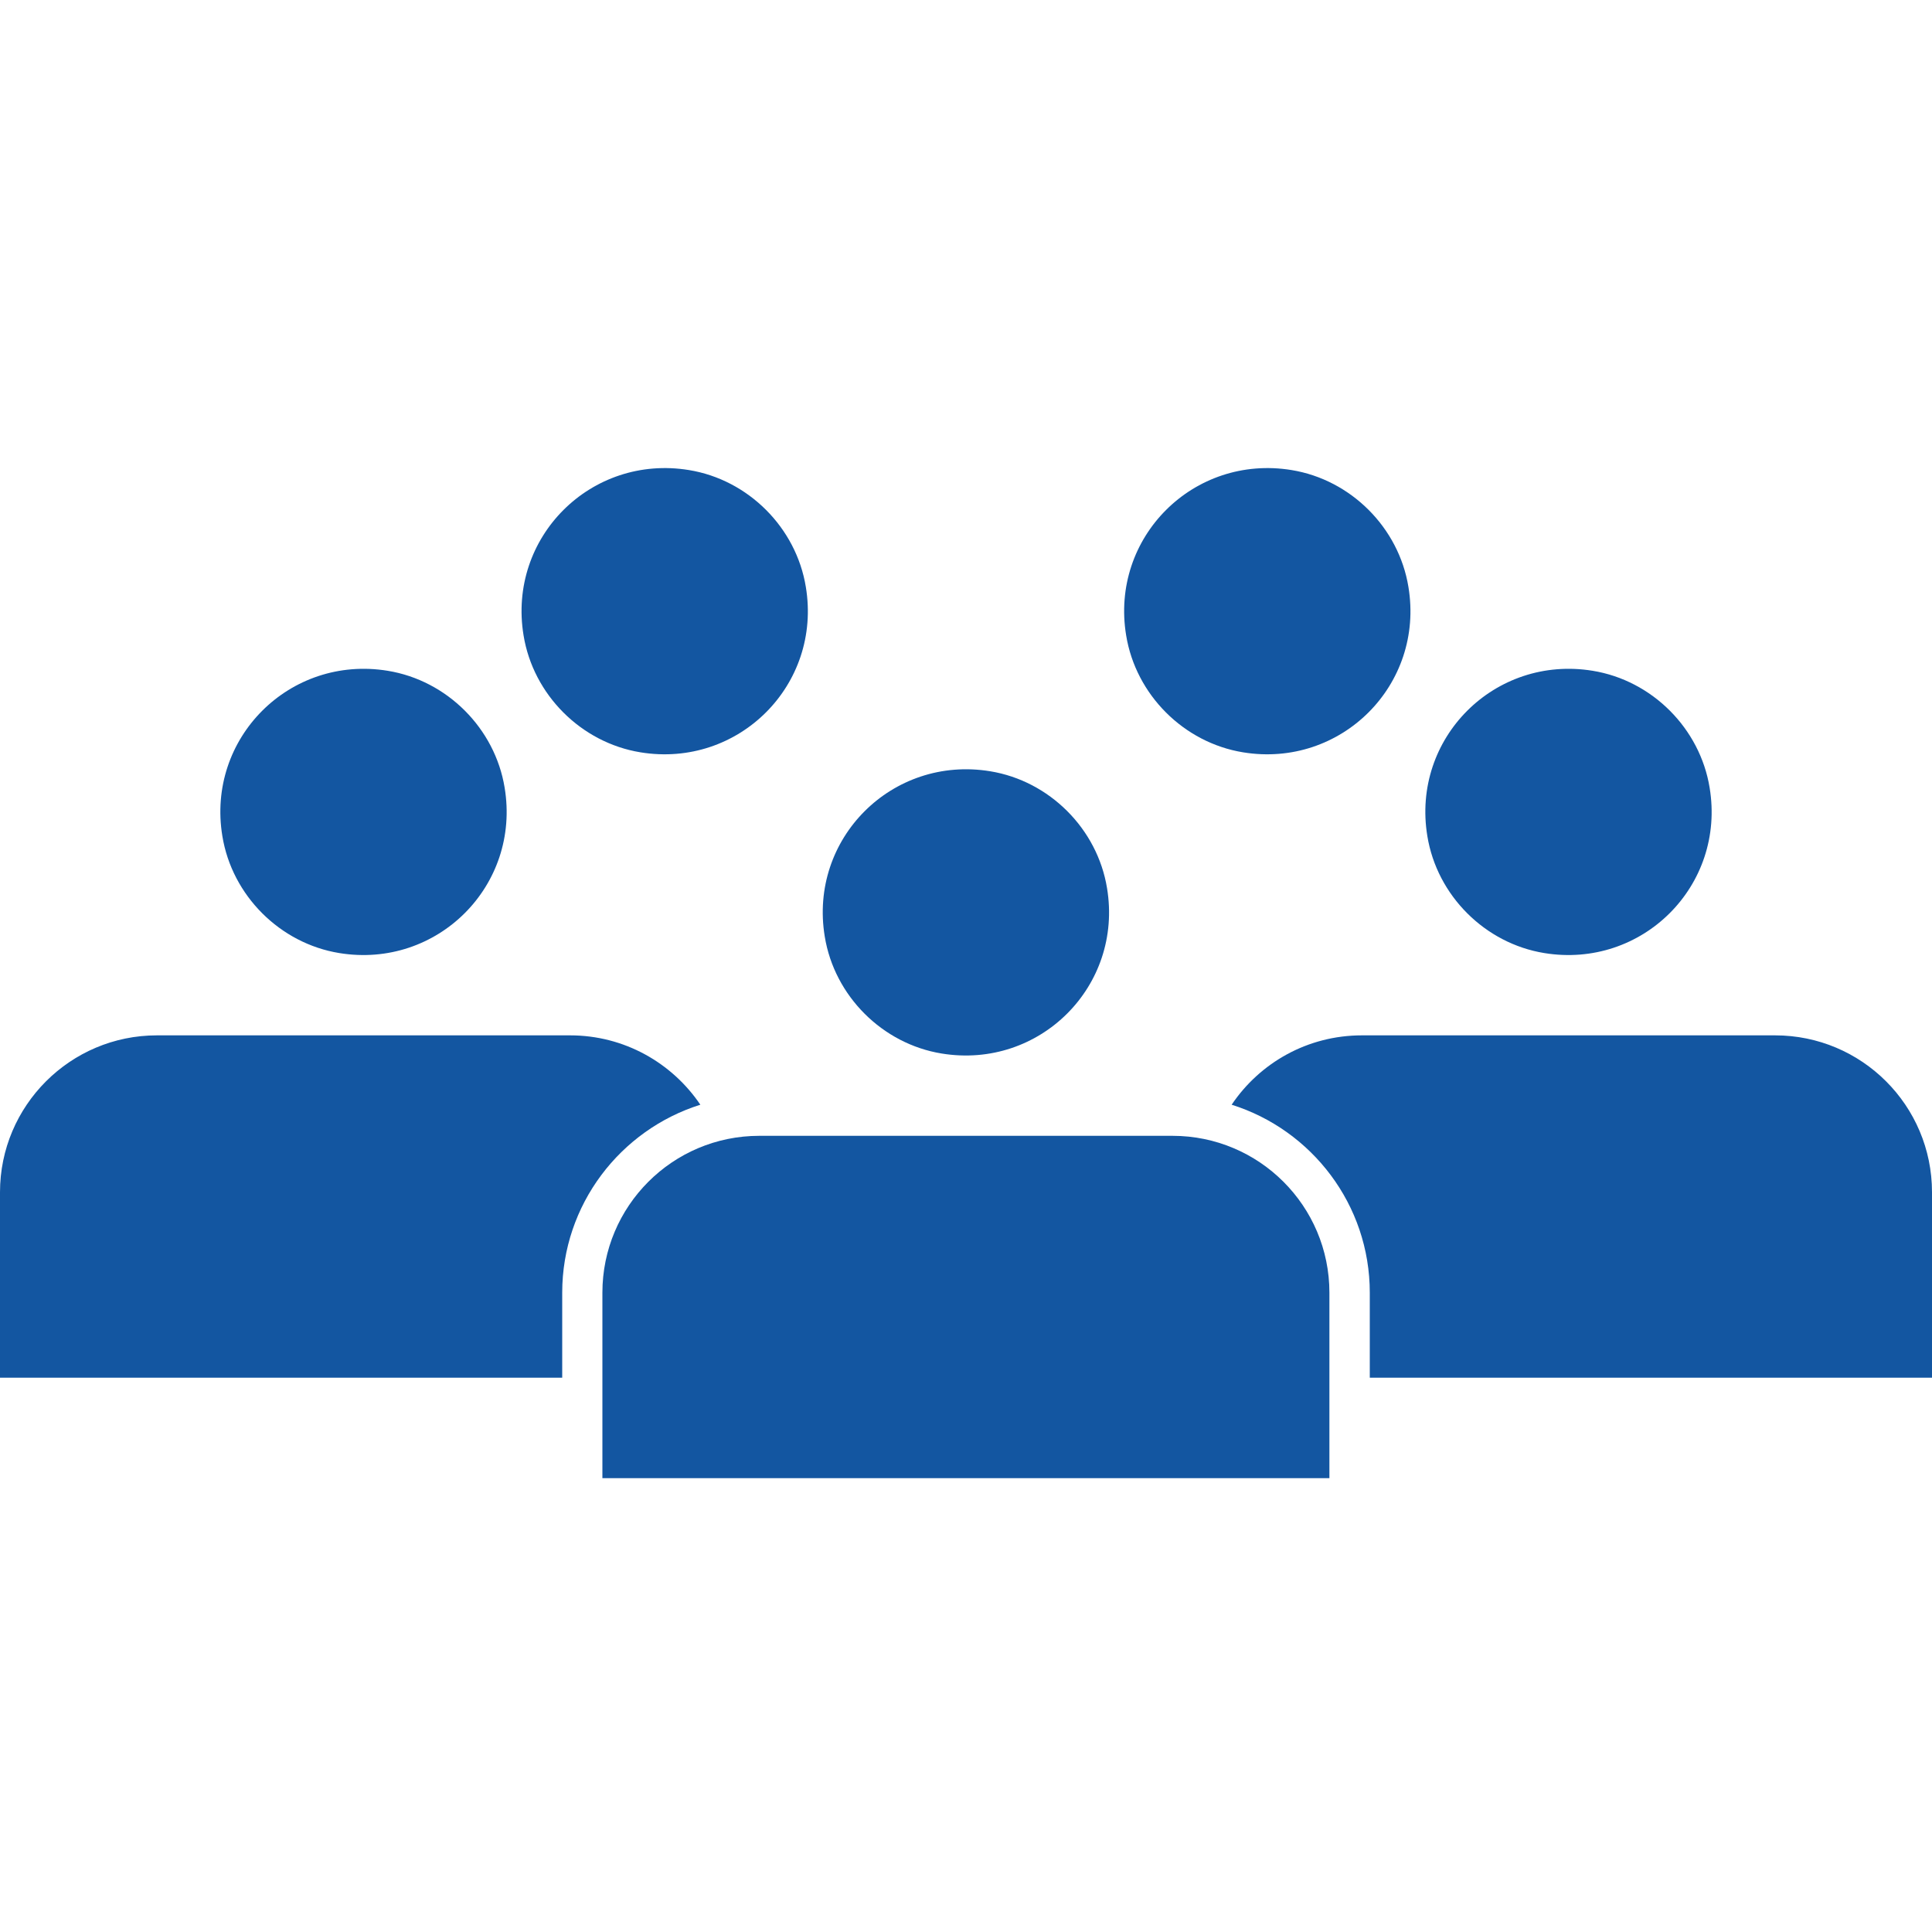
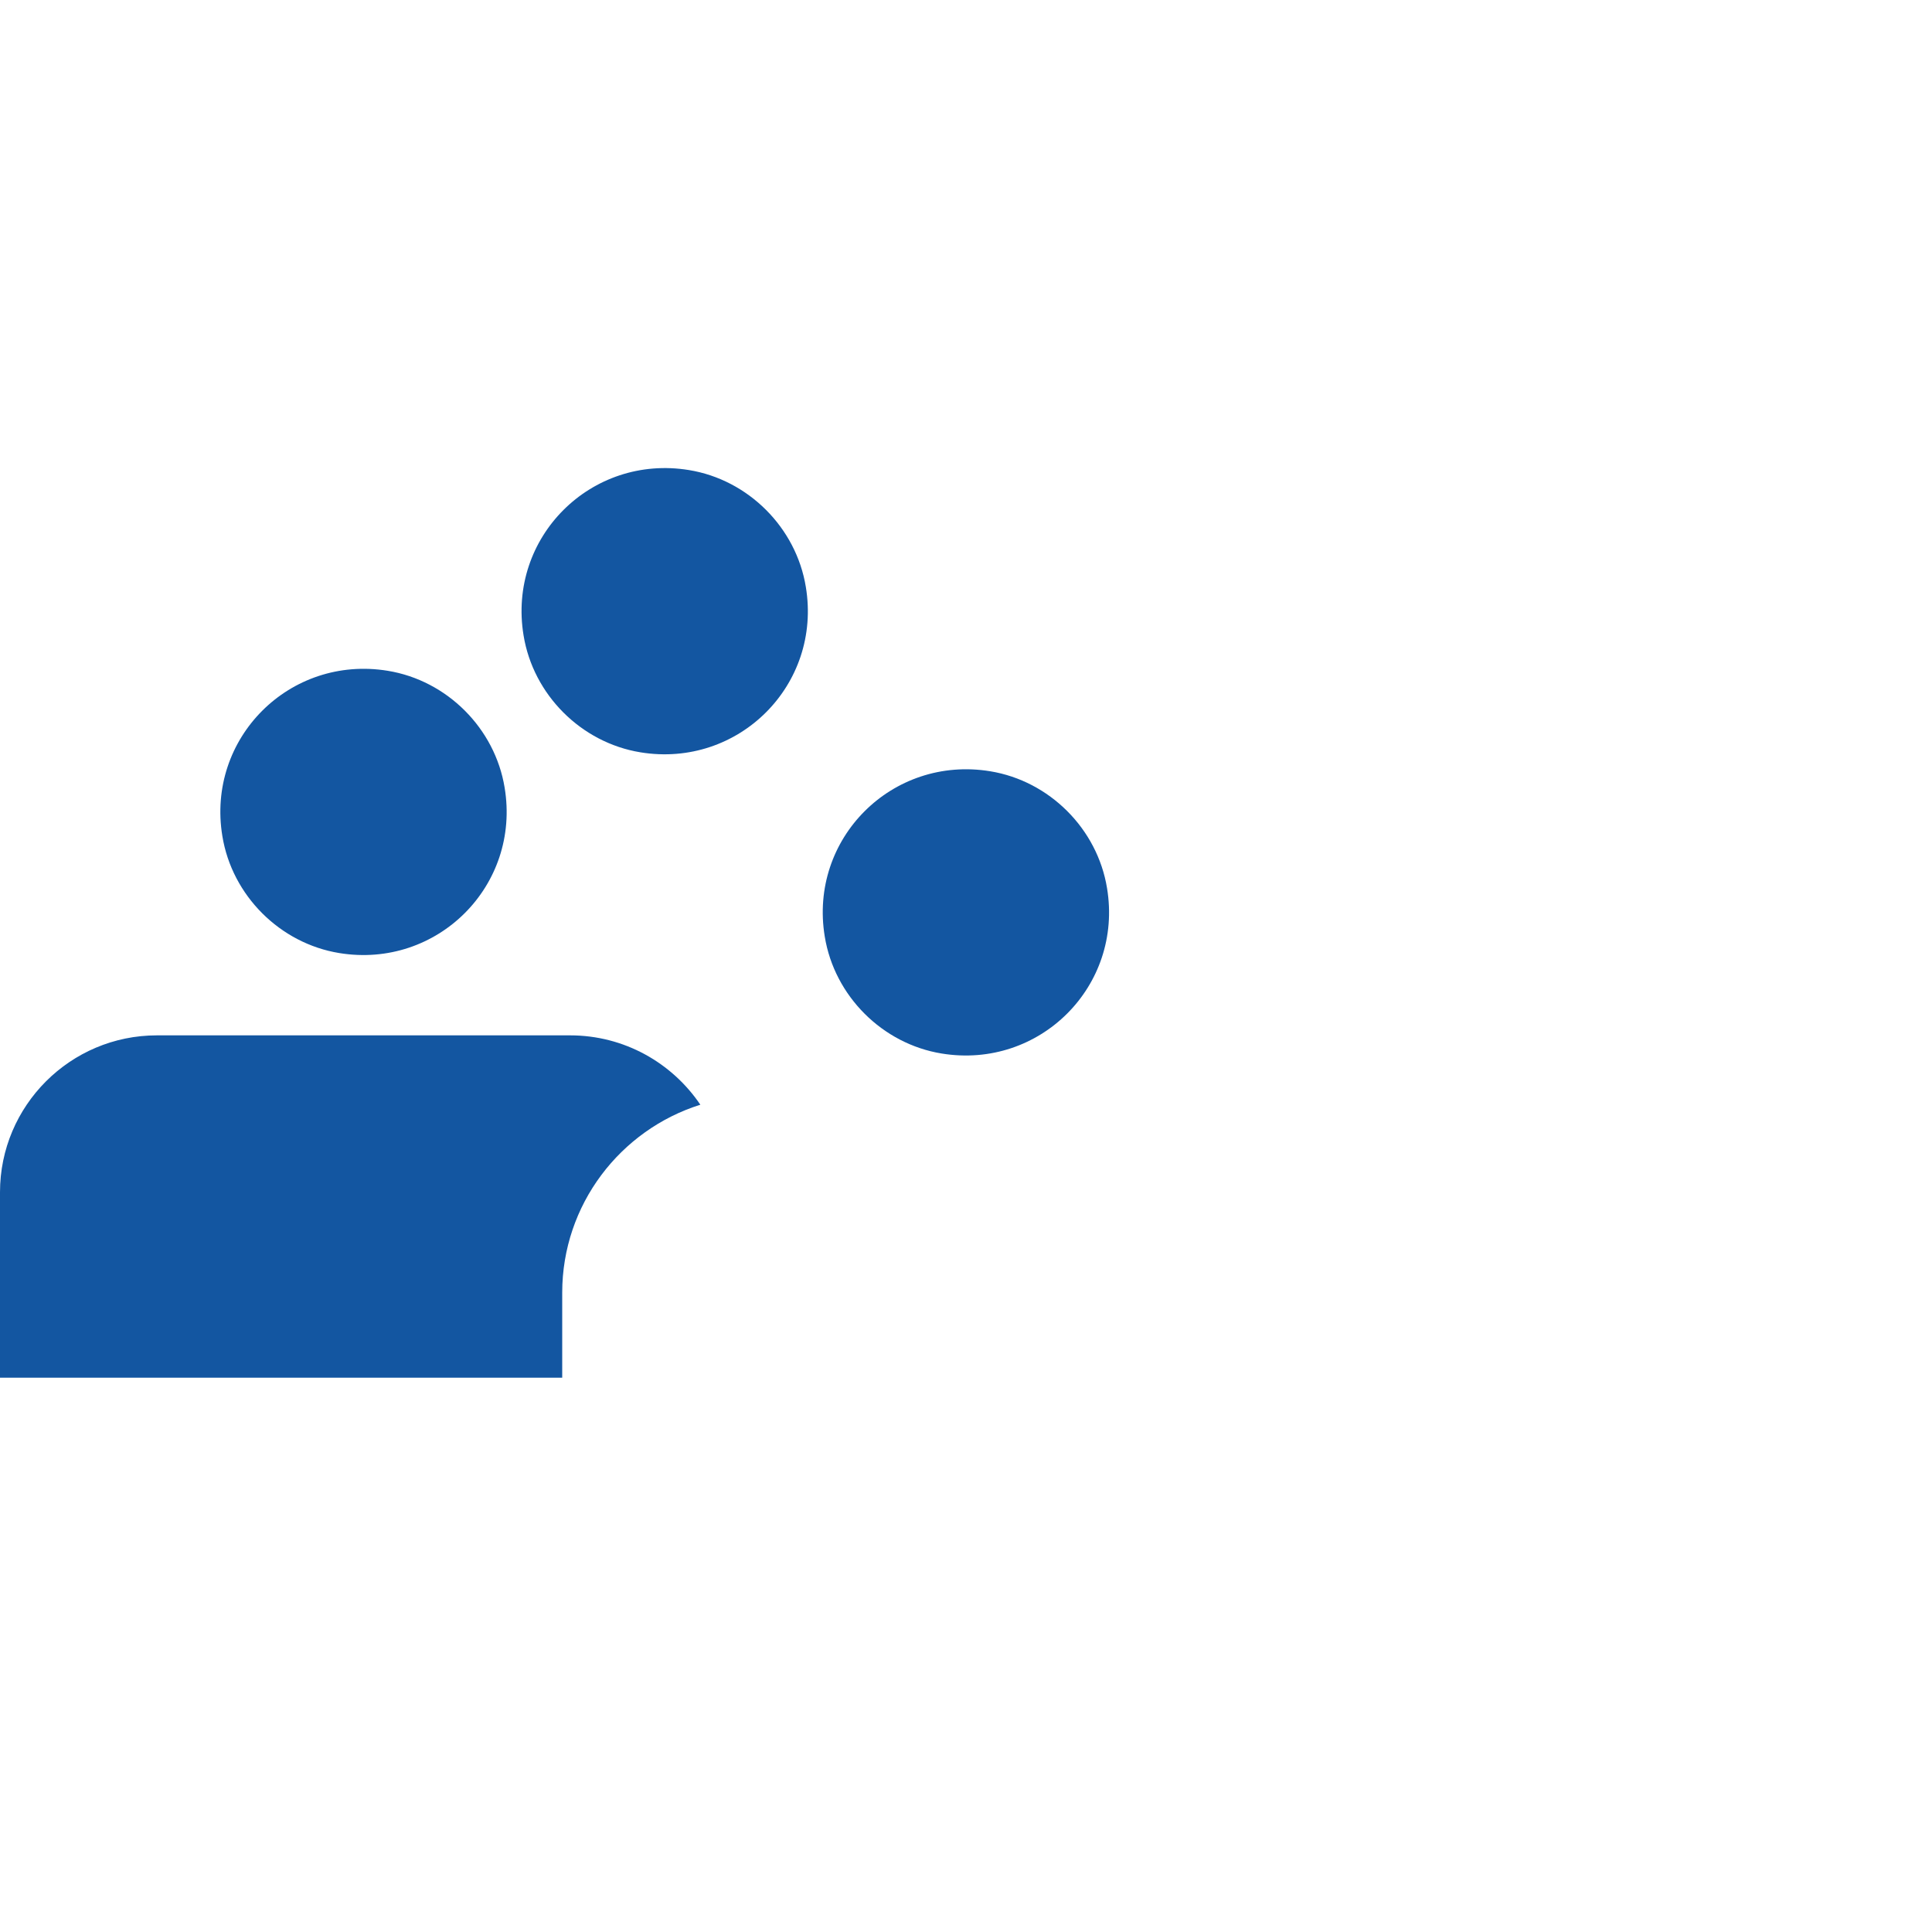
<svg xmlns="http://www.w3.org/2000/svg" id="Layer_1" data-name="Layer 1" width="100" height="100" viewBox="0 0 100 100">
-   <path d="M79.93,49.33c5.07.83,9.4-3.49,8.56-8.56-.5-3.07-2.98-5.55-6.05-6.05-5.07-.83-9.4,3.49-8.56,8.56.5,3.07,2.98,5.55,6.05,6.05" style="fill: #1356a1;" />
-   <path d="M64.34,38.94c5.07.83,9.4-3.49,8.56-8.56-.5-3.07-2.98-5.55-6.05-6.05-5.07-.83-9.4,3.49-8.56,8.56.5,3.07,2.98,5.55,6.05,6.05" style="fill: #1356a1;" />
  <path d="M17.56,49.33c5.07.83,9.4-3.49,8.56-8.56-.5-3.07-2.98-5.55-6.05-6.05-5.07-.83-9.4,3.49-8.56,8.56.5,3.07,2.98,5.55,6.05,6.05" style="fill: #1356a1;" />
  <path d="M33.15,38.94c5.07.83,9.4-3.49,8.56-8.56-.5-3.07-2.98-5.55-6.05-6.05-5.07-.83-9.4,3.49-8.56,8.56.5,3.07,2.98,5.55,6.05,6.05" style="fill: #1356a1;" />
  <path d="M29.1,66.91c0-4.56,3.01-8.43,7.15-9.73-1.46-2.16-3.93-3.59-6.74-3.59H8.12C3.64,53.59,0,57.23,0,61.71v9.6h29.1v-4.4Z" style="fill: #1356a1;" />
-   <path d="M91.88,53.59h-21.39c-2.81,0-5.28,1.42-6.74,3.59,4.14,1.3,7.15,5.17,7.15,9.73v4.4h29.1v-9.6c0-4.49-3.64-8.12-8.12-8.12" style="fill: #1356a1;" />
-   <path d="M39.3,76.51h29.51v-9.6c0-4.49-3.64-8.12-8.12-8.12h-21.39c-4.49,0-8.12,3.64-8.12,8.12v9.6h8.12Z" style="fill: #1356a1;" />
  <path d="M48.74,54.53c5.07.83,9.4-3.49,8.56-8.56-.5-3.07-2.98-5.55-6.05-6.05-5.07-.83-9.4,3.49-8.56,8.56.5,3.07,2.98,5.55,6.05,6.05" style="fill: #1356a1;" />
</svg>